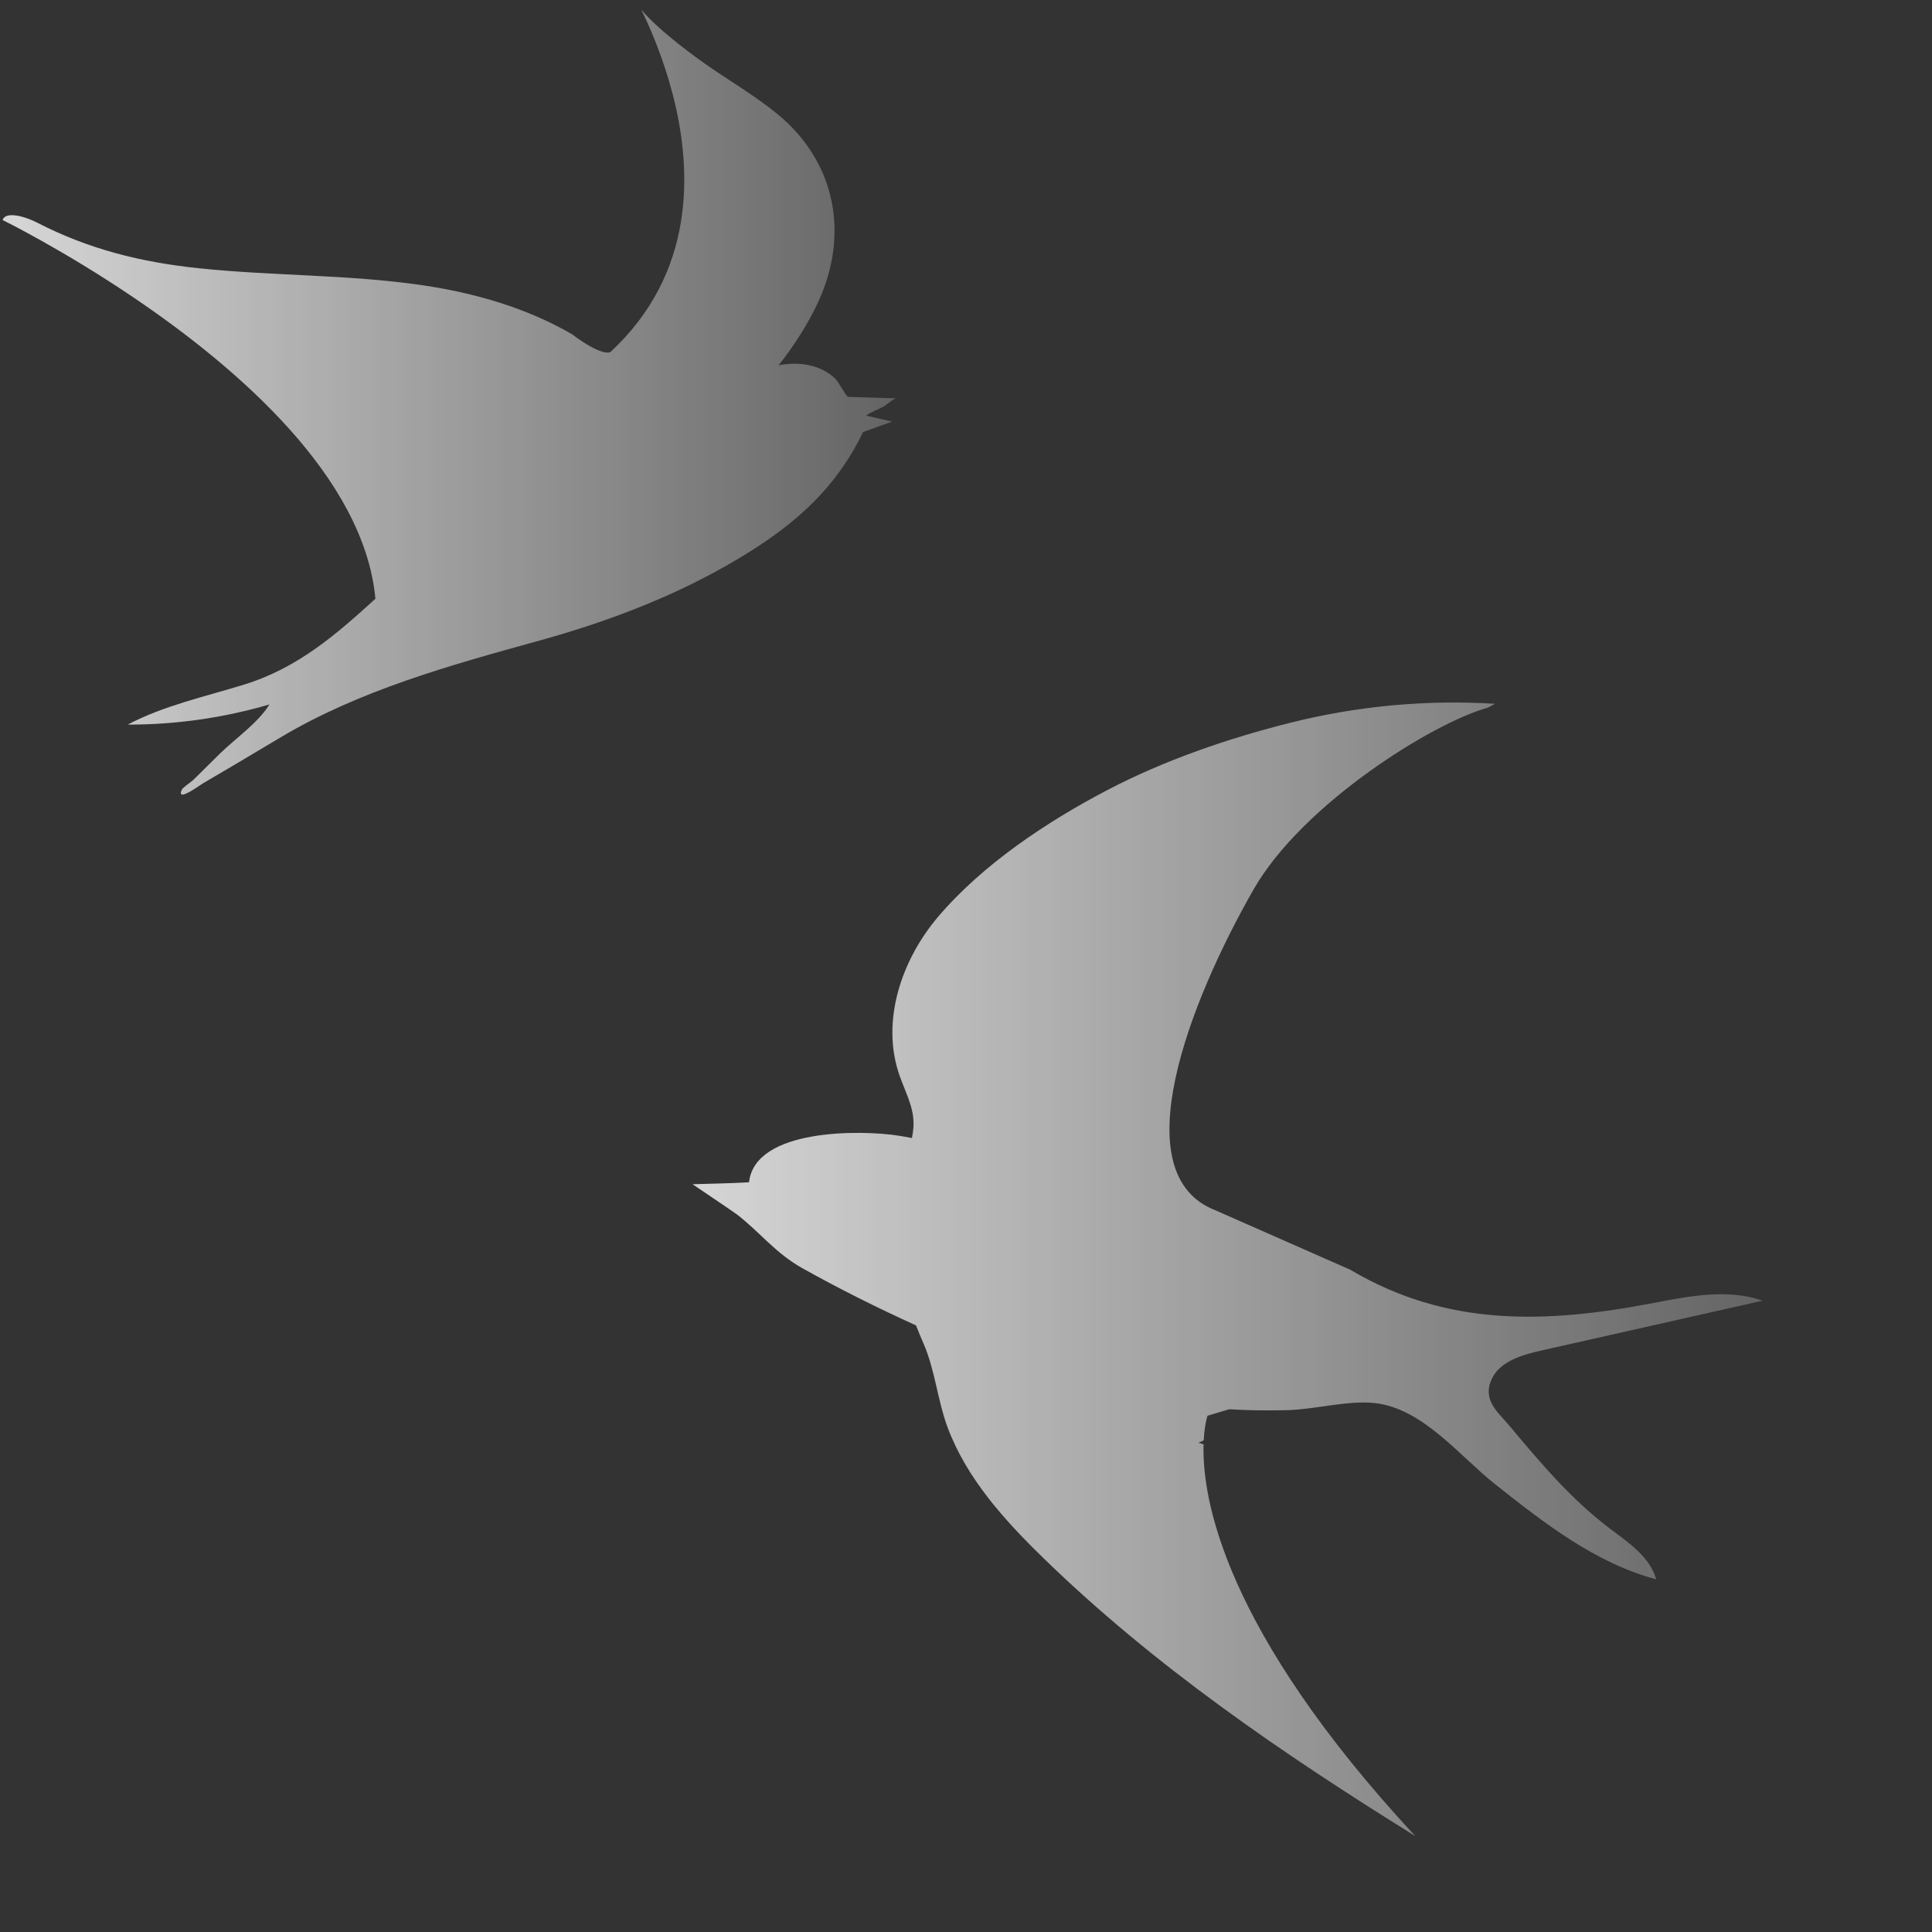
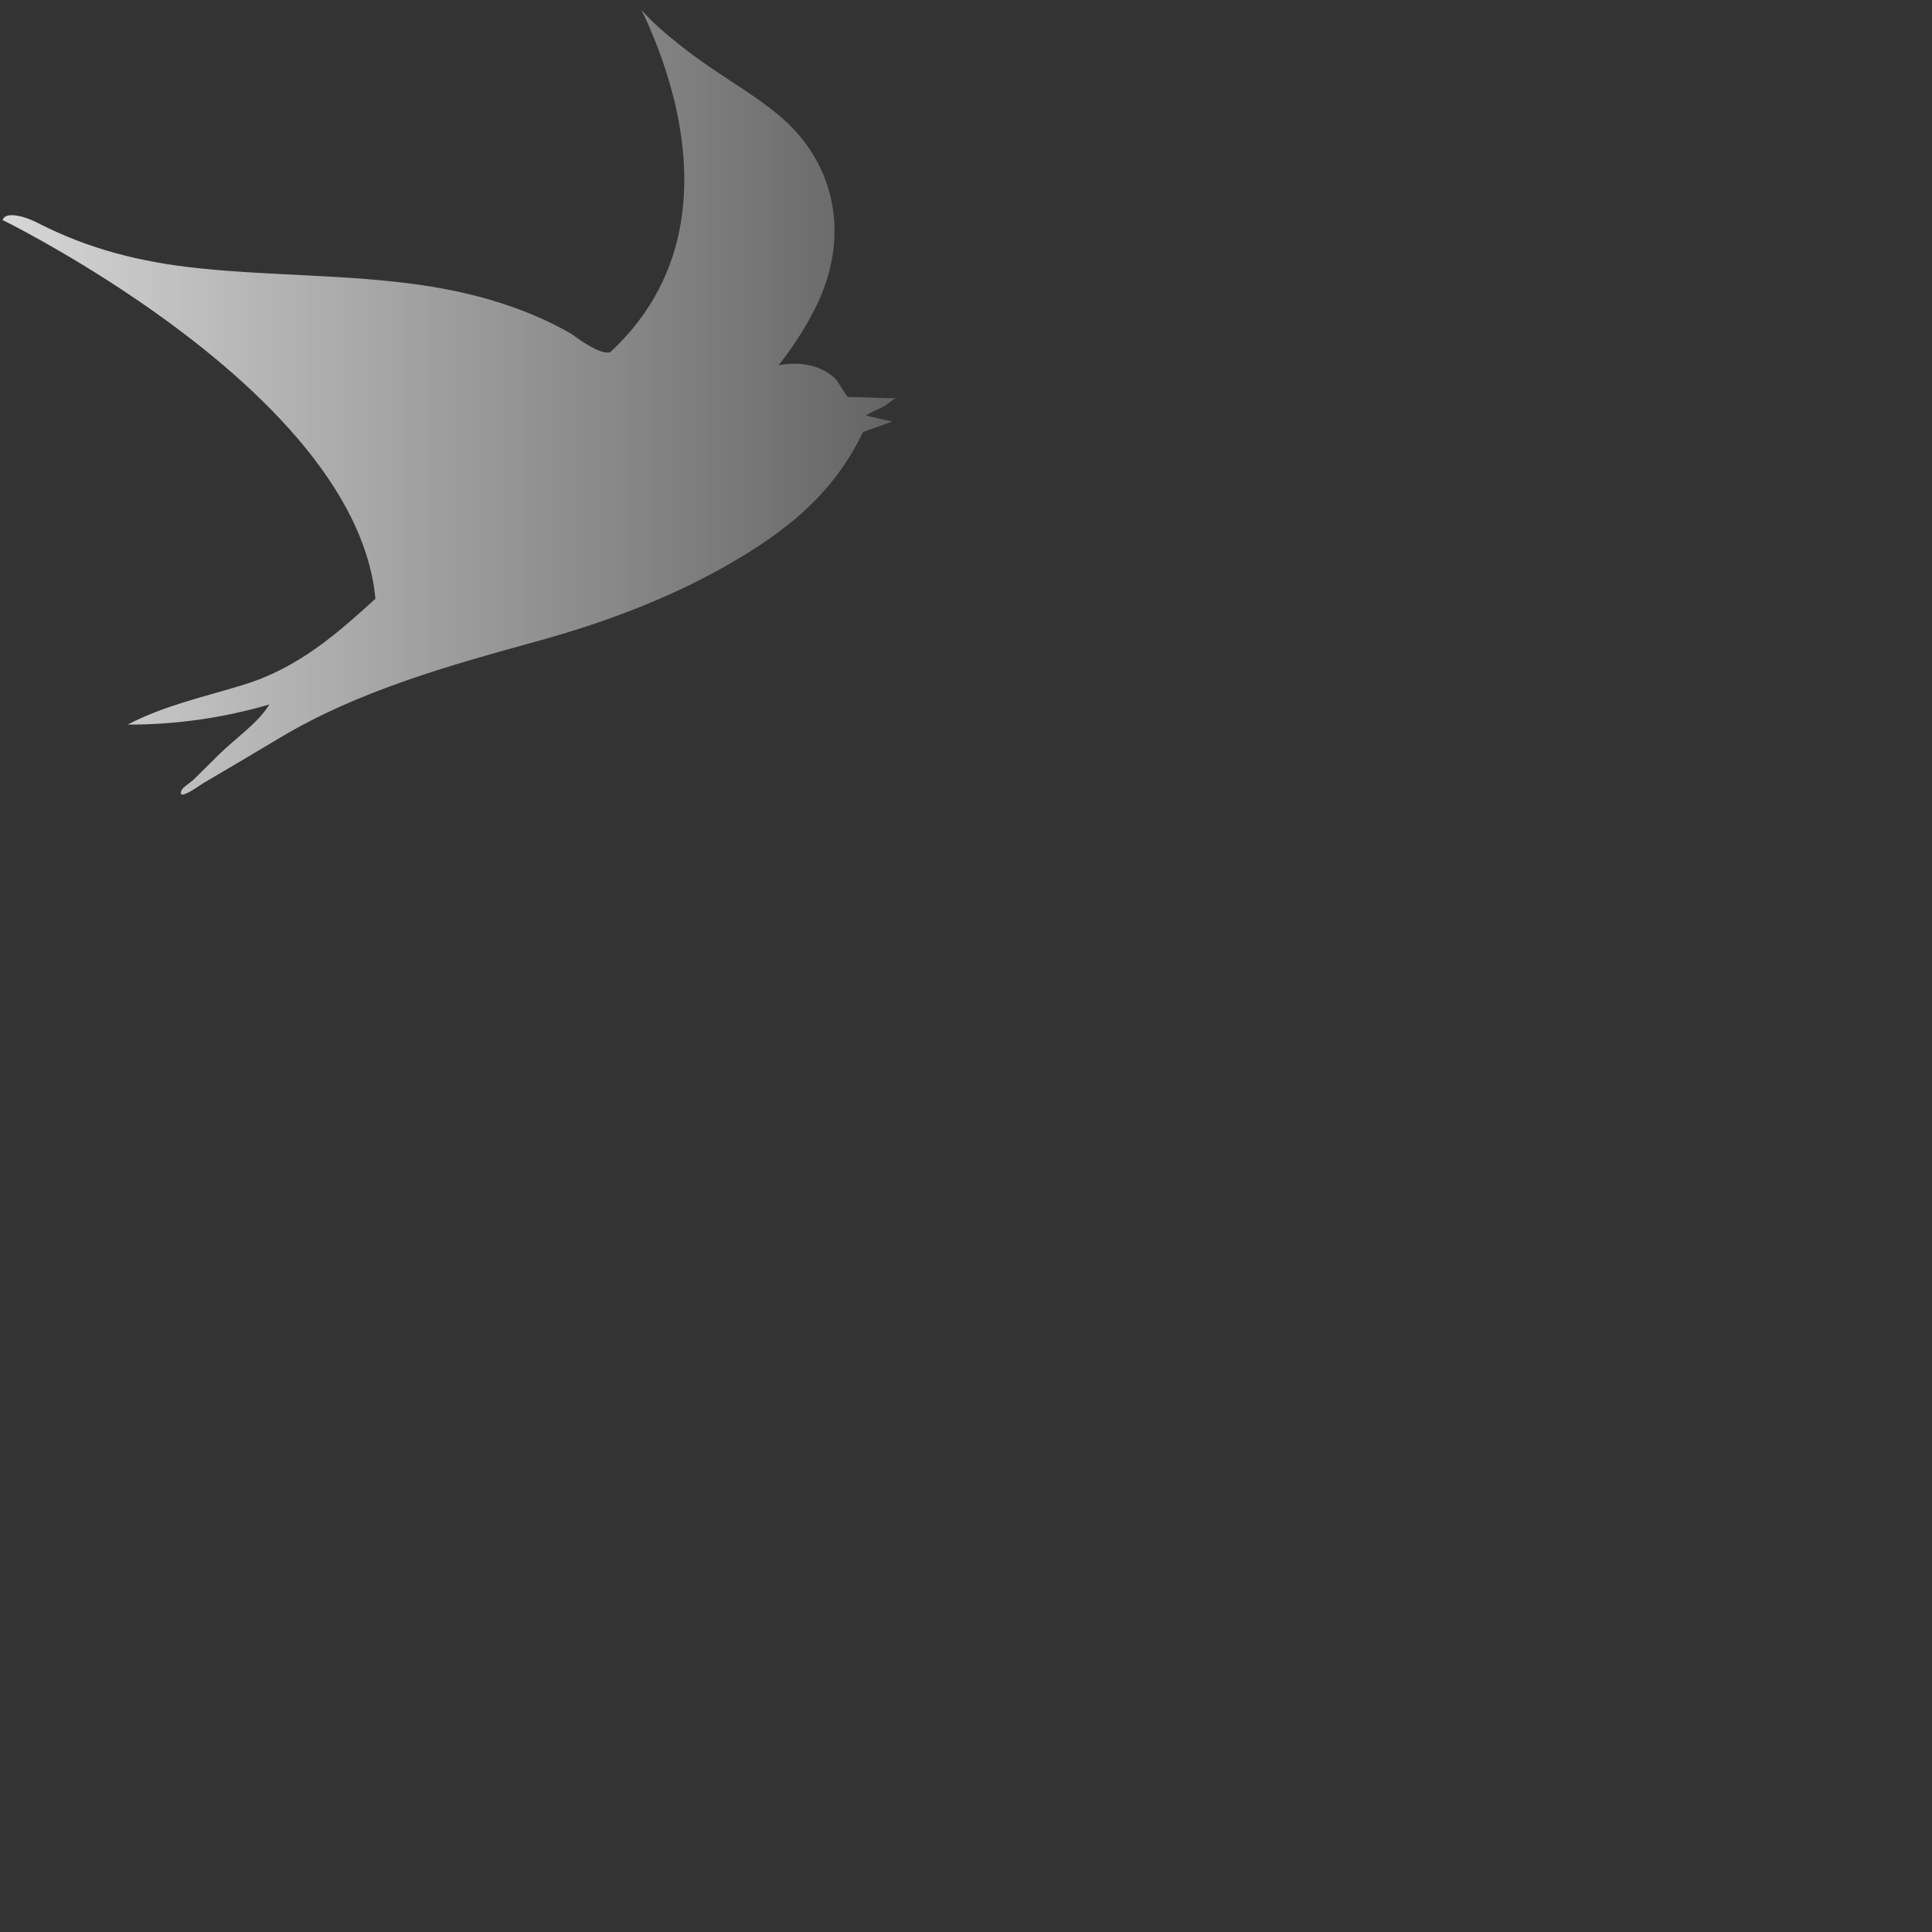
<svg xmlns="http://www.w3.org/2000/svg" width="200px" height="200px" viewBox="0 0 200 200" version="1.1">
  <rect x="0" y="0" width="200" height="200" fill="#333333" stroke="none" />
  <title>Shapes / Swallows</title>
  <defs>
    <linearGradient x1="100%" y1="0%" x2="0%" y2="0%" id="linearGradient-1">
      <stop stop-color="#FFFFFF" stop-opacity="0.3" offset="0%" />
      <stop stop-color="#FFFFFF" offset="100%" />
    </linearGradient>
    <linearGradient x1="100%" y1="0%" x2="0%" y2="0%" id="linearGradient-2">
      <stop stop-color="#FFFFFF" stop-opacity="0.3" offset="0%" />
      <stop stop-color="#FFFFFF" offset="100%" />
    </linearGradient>
  </defs>
  <g id="Shapes-/-Swallows" stroke="none" stroke-width="1" fill="none" fill-rule="evenodd" opacity="0.8">
-     <path d="M77.539,122.39 C78.162,116.765 89.247,116.973 92.996,117.56 C93.471,117.634 93.94,117.72 94.406,117.812 C94.443,117.604 94.479,117.388 94.511,117.159 C94.815,114.971 93.873,113.457 93.133,111.371 C91.153,105.795 93.282,99.405 97.117,94.899 C101.737,89.47 108.367,85.07 114.611,81.798 C120.499,78.713 127.167,76.42 133.645,74.801 C140.529,73.08 147.678,72.418 154.761,72.856 C154.512,72.999 154.252,73.123 154.001,73.262 C148.298,74.842 134.818,83.241 129.766,92.082 C123.077,103.788 116.206,121.538 125.797,125.28 L139.768,131.437 C149.791,137.376 160.009,137.026 171.201,134.879 C174.936,134.162 178.878,133.39 182.467,134.647 C174.822,136.369 167.176,138.091 159.531,139.812 C157.731,140.218 155.308,140.88 154.444,142.711 C153.396,144.933 155.036,146.139 156.296,147.643 C159.585,151.564 162.696,155.276 166.834,158.372 C168.709,159.775 170.821,161.231 171.447,163.488 C165.155,161.814 159.857,157.672 154.754,153.629 C151.082,150.721 147.265,145.76 142.267,145.241 C139.464,144.951 136.138,145.905 133.278,145.978 C131.968,146.011 130.657,146.01 129.347,145.976 C128.645,145.958 127.943,145.924 127.242,145.887 C126.495,146.111 125.747,146.334 125,146.558 C125,146.558 124.697,147.416 124.608,149.109 C124.426,149.193 124.244,149.277 124.062,149.36 C124.243,149.391 124.416,149.457 124.592,149.514 C124.428,155.117 126.68,168.686 146.495,190.061 C132.818,181.572 119.429,172.427 107.905,161.187 C103.919,157.3 100.08,153.033 98.117,147.822 C97.051,144.991 96.804,141.82 95.594,139.06 C95.356,138.515 95.088,137.882 94.827,137.206 C90.793,135.375 86.795,133.376 83.073,131.291 C80.267,129.72 78.748,127.632 76.298,125.726 C75.993,125.489 71.685,122.592 71.695,122.591 C73.642,122.529 75.596,122.504 77.539,122.39" id="Fill-1" fill="url(#linearGradient-1)" />
    <path d="M91.555,42.036 C91.818,41.886 92.511,41.227 92.82,41.241 C92.82,41.241 87.795,41.086 87.786,41.086 C87.639,41.081 86.734,39.448 86.484,39.212 C84.874,37.697 82.685,37.424 80.603,37.814 C82.279,35.688 83.719,33.385 84.698,31.265 C87.97,24.181 86.463,16.717 80.487,11.813 C78.285,10.006 75.897,8.599 73.554,6.995 C72.228,6.087 68.376,3.344 66.386,1 C67.22,2.693 68.318,5.244 69.223,8.276 L69.664,9.857 C71.689,17.737 71.968,28.291 63.195,36.439 C63.195,36.439 62.416,37.006 59.219,34.605 C54.542,31.878 49.124,30.318 43.724,29.527 C36.072,28.405 28.287,28.574 20.595,27.771 C14.586,27.144 9.178,25.795 3.857,23.052 C2.57,22.388 0.561,21.835 0.271,22.779 C0.331,22.808 6.517,25.843 13.918,30.859 C13.93,30.862 13.941,30.867 13.953,30.871 C13.949,30.872 13.945,30.873 13.941,30.874 C24.569,38.079 37.689,49.385 38.863,61.983 C34.84,65.644 30.854,69.153 25.232,70.881 C21.178,72.128 16.975,73.037 13.22,75.01 C18.177,75.023 23.134,74.318 27.89,72.924 C26.724,74.837 24.342,76.461 22.732,78.045 C21.833,78.935 20.933,79.824 20.035,80.715 C19.78,80.967 18.932,81.496 18.811,81.773 C18.716,81.989 18.701,82.122 18.743,82.193 C18.965,82.559 20.739,81.25 21.019,81.087 C22.207,80.393 23.391,79.693 24.575,78.993 C26.07,78.107 27.563,77.218 29.056,76.327 C37.178,71.484 46.563,68.872 55.614,66.377 C62.379,64.512 69.037,62.057 75.151,58.58 C81.307,55.08 86.233,51.2 89.343,44.726 C90.346,44.365 91.348,44.004 92.351,43.643 C91.451,43.435 90.55,43.227 89.65,43.02 C90.236,42.605 90.934,42.39 91.555,42.036" id="Fill-7" fill="url(#linearGradient-2)" />
  </g>
</svg>